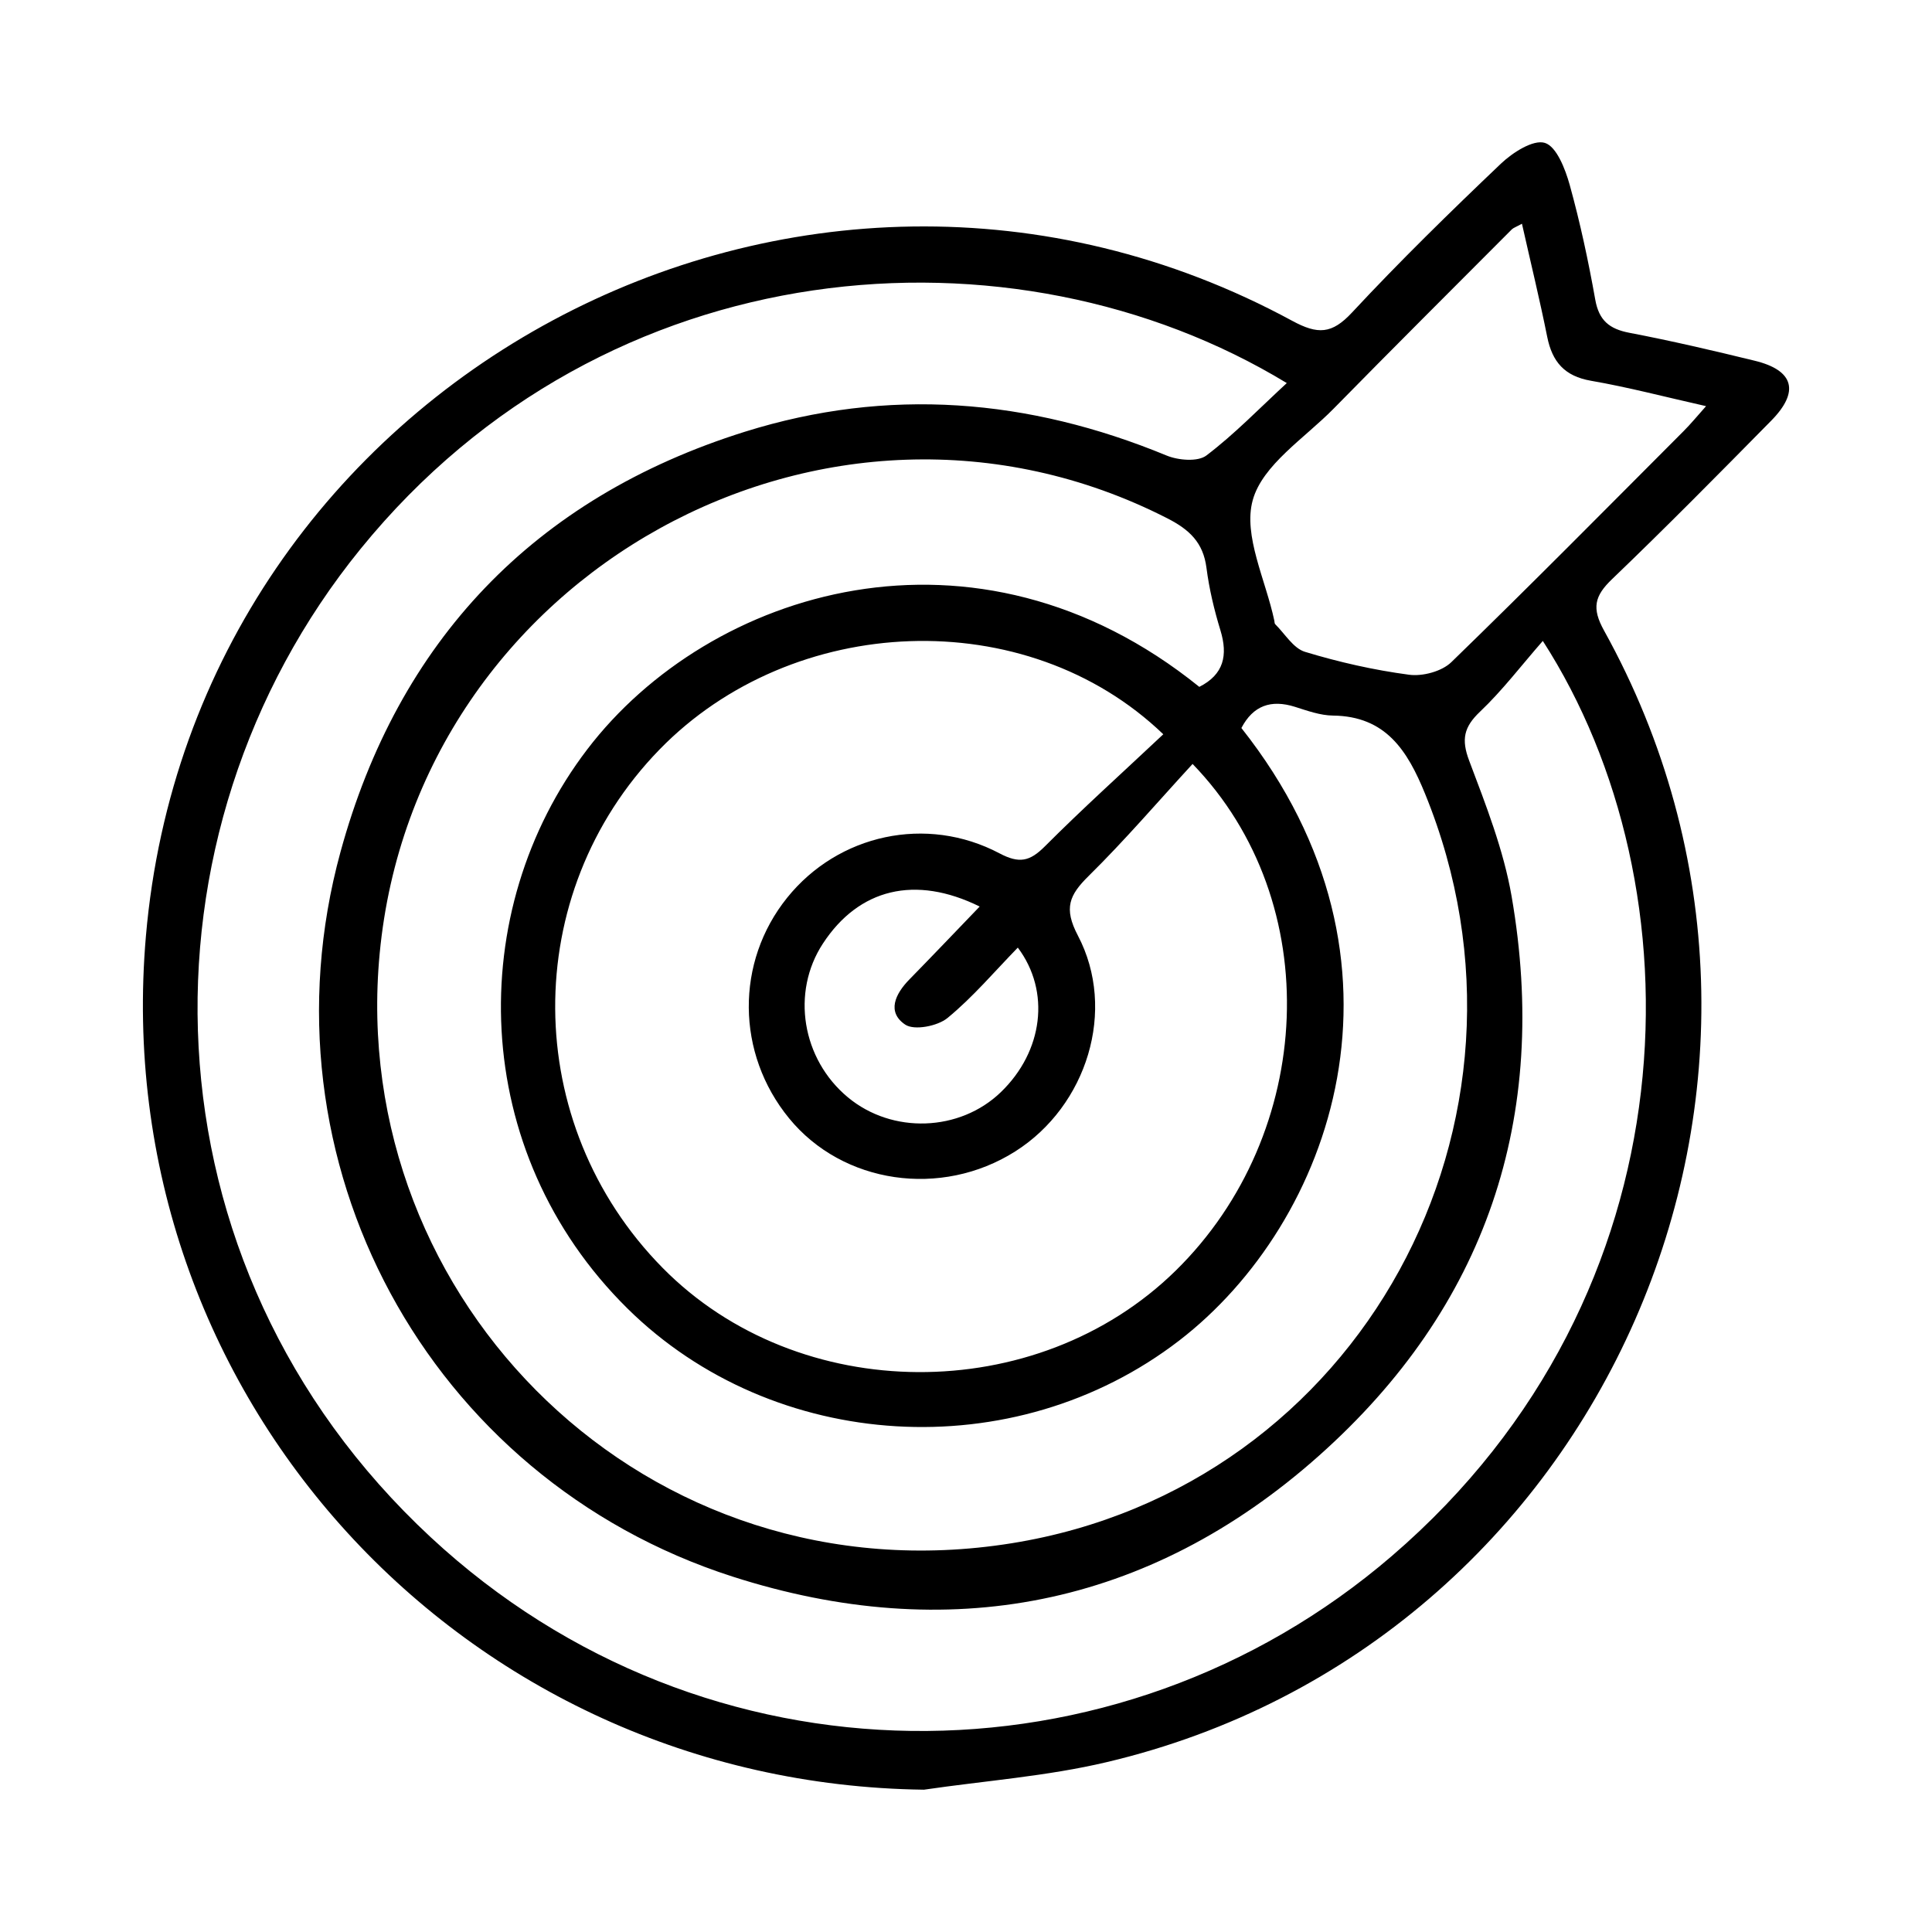
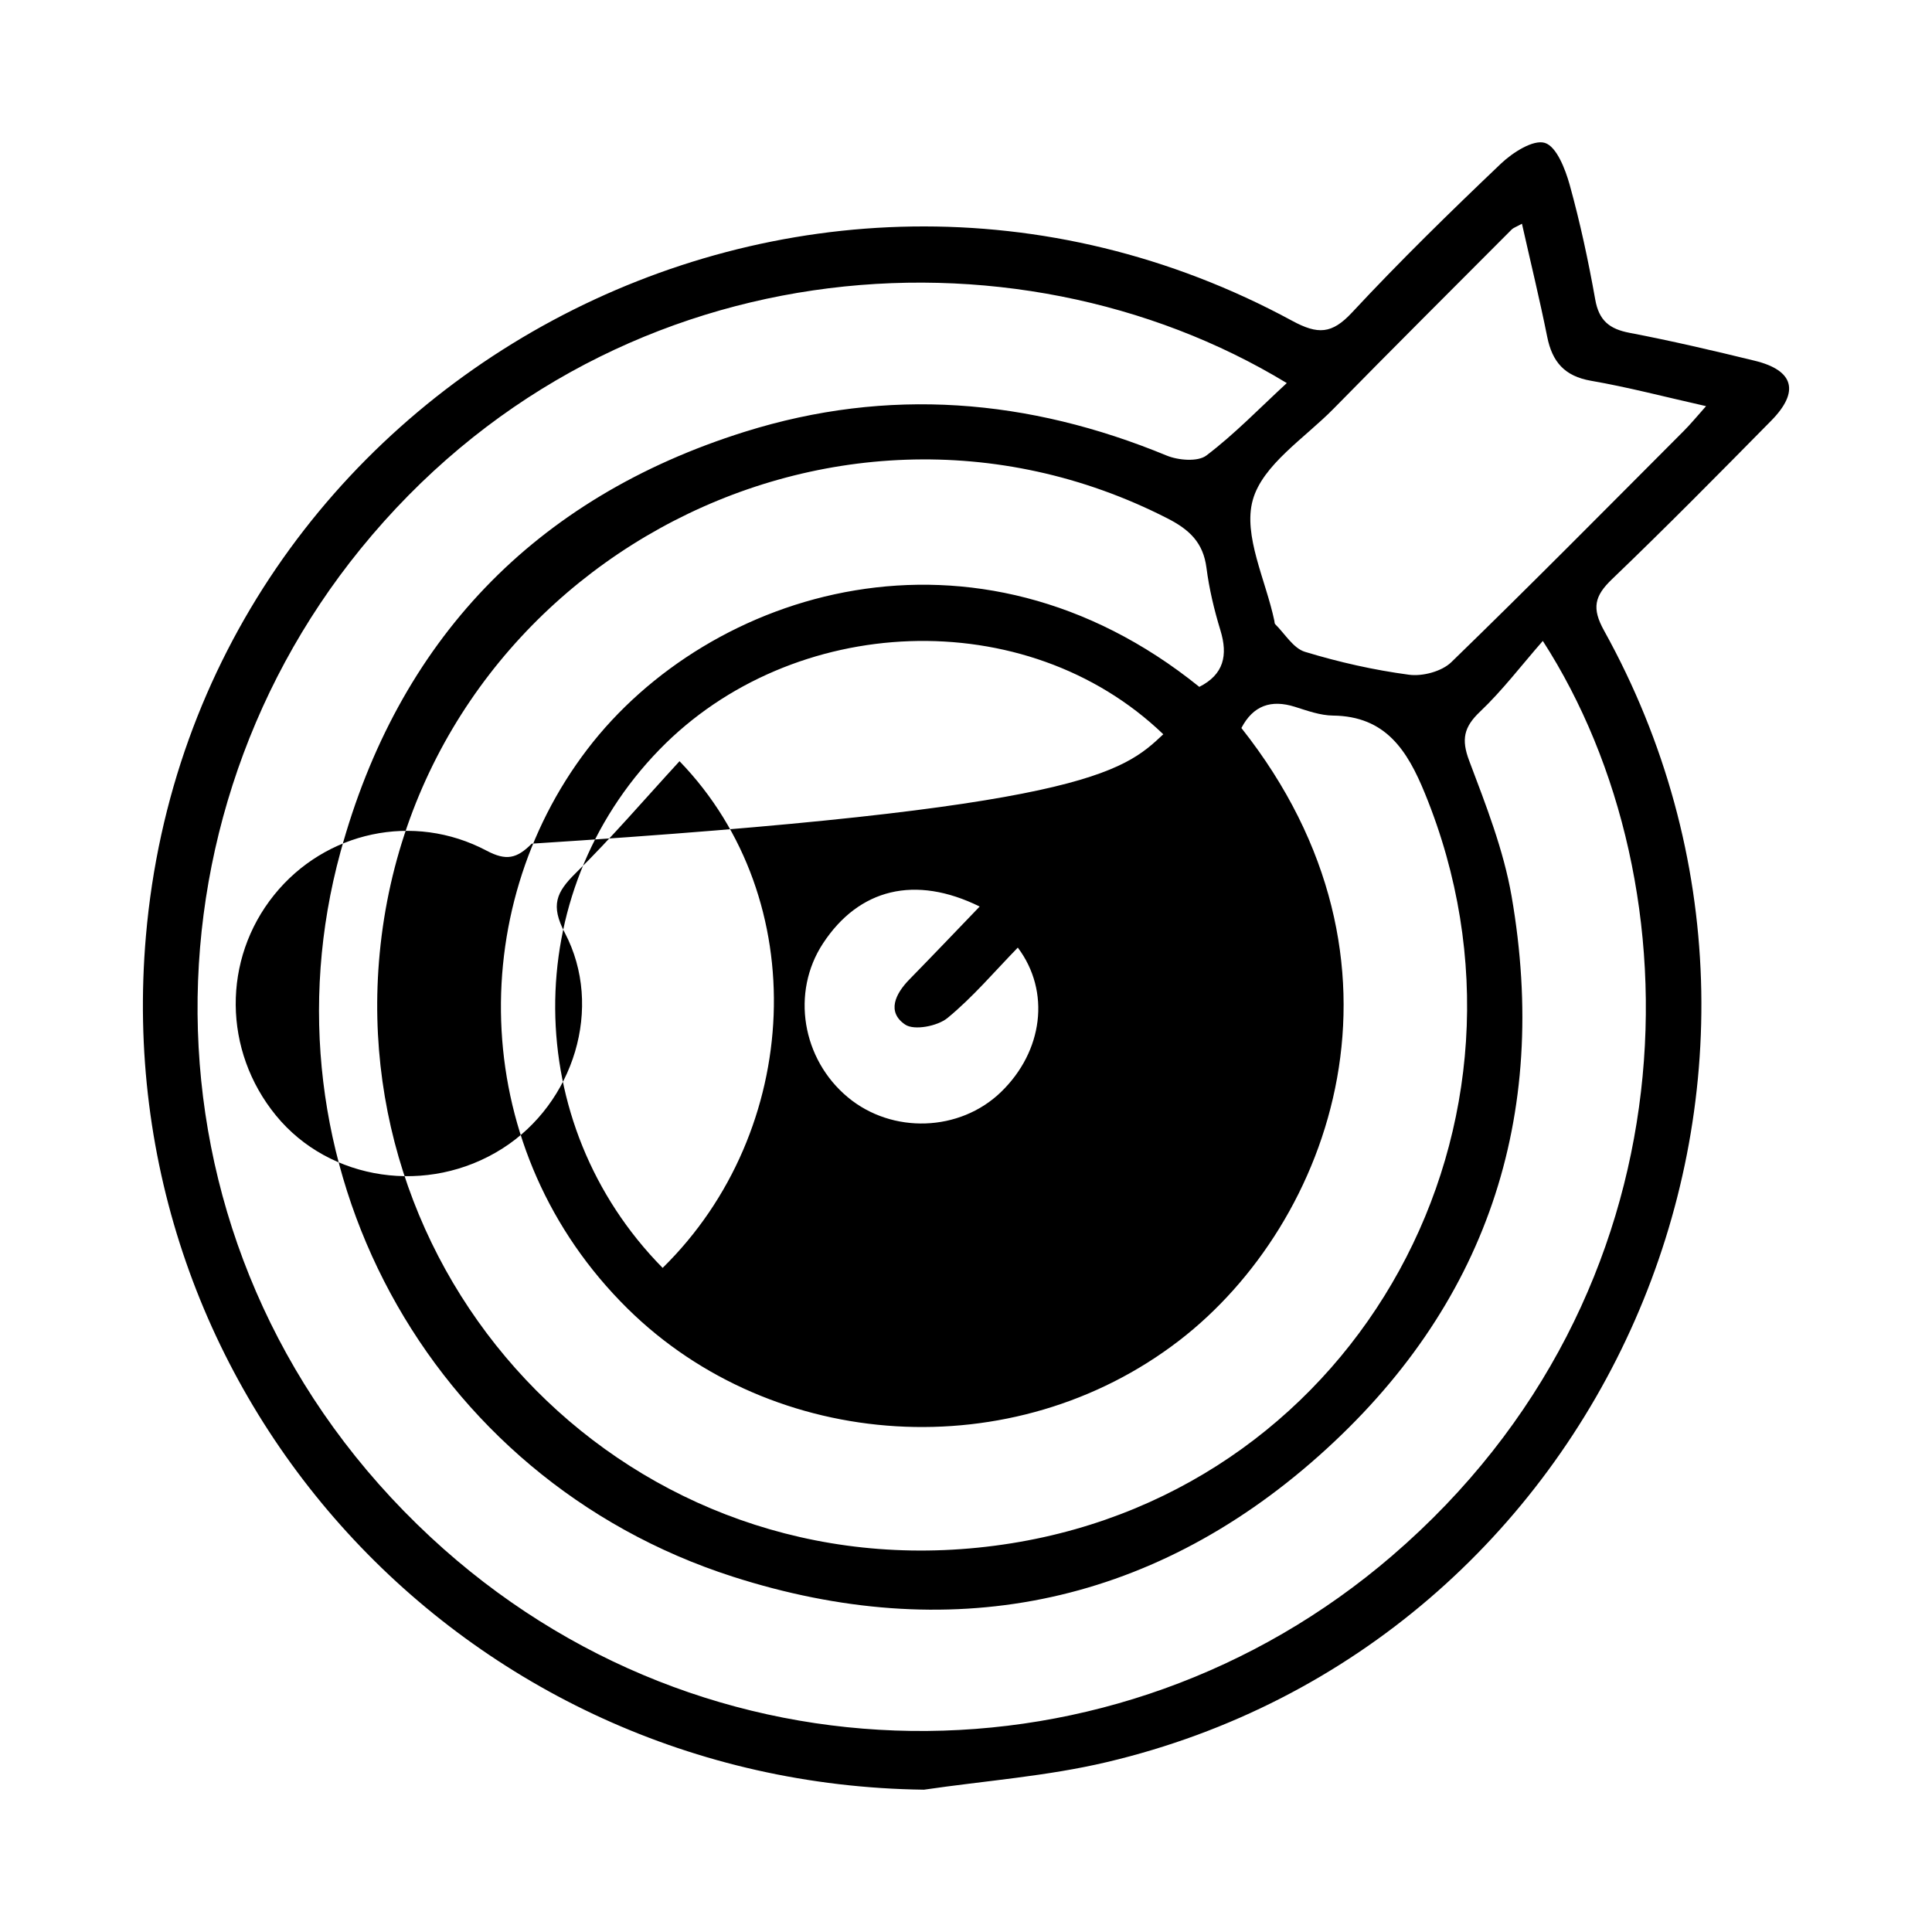
<svg xmlns="http://www.w3.org/2000/svg" version="1.1" id="Layer_1" x="0px" y="0px" width="50px" height="50px" viewBox="0 0 50 50" enable-background="new 0 0 50 50" xml:space="preserve">
  <g>
-     <path class="squiggle" fill-rule="evenodd" clip-rule="evenodd" d="M23.912,46.317C11.989,46.165,2.751,36.09,3.776,24.228   C5.018,9.855,20.725,1.411,33.441,8.302c0.665,0.36,1.027,0.347,1.549-0.214c1.237-1.329,2.538-2.6,3.853-3.852   c0.303-0.288,0.837-0.631,1.138-0.538c0.302,0.093,0.528,0.676,0.642,1.084c0.271,0.977,0.484,1.973,0.662,2.972   c0.096,0.542,0.367,0.76,0.885,0.859c1.088,0.208,2.167,0.46,3.243,0.723c1.014,0.247,1.167,0.798,0.427,1.55   c-1.361,1.382-2.724,2.763-4.123,4.105c-0.452,0.434-0.526,0.748-0.205,1.327c6.428,11.591-0.009,26.25-12.871,29.286   C27.094,45.97,25.489,46.086,23.912,46.317z M33.302,9.914c-7.074-4.298-17.613-3.531-23.971,4.292   c-5.984,7.362-5.796,18.504,1.813,25.575c7.111,6.609,17.764,6.603,24.879,0.486c7.899-6.791,7.986-17.347,3.905-23.68   c-0.561,0.641-1.048,1.284-1.626,1.832c-0.419,0.398-0.487,0.718-0.28,1.267c0.432,1.146,0.89,2.31,1.098,3.508   c0.992,5.725-0.659,10.631-4.99,14.484c-4.41,3.924-9.62,4.908-15.171,3.124C11.066,38.266,6.626,30.038,8.812,22.048   c1.488-5.442,5.001-9.162,10.464-10.874c3.705-1.161,7.343-0.86,10.915,0.615c0.302,0.125,0.808,0.167,1.029,0   C31.95,11.236,32.594,10.567,33.302,9.914z M31.038,17.776c0.634-0.32,0.745-0.816,0.546-1.465   c-0.161-0.527-0.291-1.071-0.361-1.617c-0.084-0.653-0.44-0.988-1.013-1.28c-8.788-4.49-19.453,1.435-20.384,11.262   c-0.853,9.011,6.936,16.775,16.357,15.263c9.02-1.448,14.164-10.915,10.696-19.4c-0.454-1.113-1.014-2.005-2.383-2.02   c-0.329-0.004-0.663-0.125-0.985-0.227c-0.618-0.194-1.08-0.032-1.384,0.549c4.798,6.059,2.343,12.809-1.609,15.852   c-4.279,3.294-10.502,2.898-14.278-0.828c-4.12-4.067-4.224-10.302-1.043-14.47C18.354,15.257,25.241,13.097,31.038,17.776z    M30.106,19.003c-3.552-3.412-9.596-3.146-13.041,0.398c-3.628,3.732-3.591,9.684,0.084,13.412   c3.516,3.567,9.68,3.601,13.278,0.071c3.614-3.545,3.901-9.535,0.437-13.113c-0.894,0.972-1.752,1.975-2.689,2.898   c-0.502,0.495-0.652,0.833-0.28,1.542c1.013,1.928,0.235,4.412-1.62,5.587c-1.917,1.215-4.465,0.842-5.854-0.857   c-1.372-1.677-1.392-4.042-0.048-5.71c1.32-1.639,3.604-2.145,5.495-1.146c0.512,0.271,0.784,0.208,1.172-0.18   C28.018,20.925,29.048,19.998,30.106,19.003z M39.388,5.79c-0.158,0.087-0.221,0.106-0.262,0.146   c-1.54,1.545-3.086,3.085-4.614,4.642c-0.749,0.763-1.839,1.453-2.091,2.365c-0.255,0.918,0.338,2.071,0.559,3.122   c0.007,0.03,0.003,0.07,0.021,0.088c0.253,0.249,0.469,0.624,0.771,0.716c0.878,0.267,1.784,0.472,2.694,0.593   c0.35,0.047,0.847-0.085,1.094-0.325c2.029-1.968,4.016-3.98,6.013-5.981c0.184-0.184,0.349-0.386,0.58-0.645   c-1.063-0.239-2.014-0.49-2.979-0.657c-0.684-0.119-1.002-0.489-1.132-1.136C39.849,7.757,39.616,6.804,39.388,5.79z    M25.354,23.461c-1.667-0.822-3.125-0.466-4.057,0.958c-0.827,1.262-0.545,2.991,0.648,3.981c1.146,0.951,2.893,0.892,3.958-0.136   c1.091-1.053,1.292-2.604,0.438-3.74c-0.604,0.62-1.162,1.282-1.82,1.822c-0.257,0.211-0.861,0.328-1.094,0.171   c-0.482-0.325-0.258-0.795,0.106-1.167C24.131,24.738,24.722,24.119,25.354,23.461z" />
+     <path class="squiggle" fill-rule="evenodd" clip-rule="evenodd" d="M23.912,46.317C11.989,46.165,2.751,36.09,3.776,24.228   C5.018,9.855,20.725,1.411,33.441,8.302c0.665,0.36,1.027,0.347,1.549-0.214c1.237-1.329,2.538-2.6,3.853-3.852   c0.303-0.288,0.837-0.631,1.138-0.538c0.302,0.093,0.528,0.676,0.642,1.084c0.271,0.977,0.484,1.973,0.662,2.972   c0.096,0.542,0.367,0.76,0.885,0.859c1.088,0.208,2.167,0.46,3.243,0.723c1.014,0.247,1.167,0.798,0.427,1.55   c-1.361,1.382-2.724,2.763-4.123,4.105c-0.452,0.434-0.526,0.748-0.205,1.327c6.428,11.591-0.009,26.25-12.871,29.286   C27.094,45.97,25.489,46.086,23.912,46.317z M33.302,9.914c-7.074-4.298-17.613-3.531-23.971,4.292   c-5.984,7.362-5.796,18.504,1.813,25.575c7.111,6.609,17.764,6.603,24.879,0.486c7.899-6.791,7.986-17.347,3.905-23.68   c-0.561,0.641-1.048,1.284-1.626,1.832c-0.419,0.398-0.487,0.718-0.28,1.267c0.432,1.146,0.89,2.31,1.098,3.508   c0.992,5.725-0.659,10.631-4.99,14.484c-4.41,3.924-9.62,4.908-15.171,3.124C11.066,38.266,6.626,30.038,8.812,22.048   c1.488-5.442,5.001-9.162,10.464-10.874c3.705-1.161,7.343-0.86,10.915,0.615c0.302,0.125,0.808,0.167,1.029,0   C31.95,11.236,32.594,10.567,33.302,9.914z M31.038,17.776c0.634-0.32,0.745-0.816,0.546-1.465   c-0.161-0.527-0.291-1.071-0.361-1.617c-0.084-0.653-0.44-0.988-1.013-1.28c-8.788-4.49-19.453,1.435-20.384,11.262   c-0.853,9.011,6.936,16.775,16.357,15.263c9.02-1.448,14.164-10.915,10.696-19.4c-0.454-1.113-1.014-2.005-2.383-2.02   c-0.329-0.004-0.663-0.125-0.985-0.227c-0.618-0.194-1.08-0.032-1.384,0.549c4.798,6.059,2.343,12.809-1.609,15.852   c-4.279,3.294-10.502,2.898-14.278-0.828c-4.12-4.067-4.224-10.302-1.043-14.47C18.354,15.257,25.241,13.097,31.038,17.776z    M30.106,19.003c-3.552-3.412-9.596-3.146-13.041,0.398c-3.628,3.732-3.591,9.684,0.084,13.412   c3.614-3.545,3.901-9.535,0.437-13.113c-0.894,0.972-1.752,1.975-2.689,2.898   c-0.502,0.495-0.652,0.833-0.28,1.542c1.013,1.928,0.235,4.412-1.62,5.587c-1.917,1.215-4.465,0.842-5.854-0.857   c-1.372-1.677-1.392-4.042-0.048-5.71c1.32-1.639,3.604-2.145,5.495-1.146c0.512,0.271,0.784,0.208,1.172-0.18   C28.018,20.925,29.048,19.998,30.106,19.003z M39.388,5.79c-0.158,0.087-0.221,0.106-0.262,0.146   c-1.54,1.545-3.086,3.085-4.614,4.642c-0.749,0.763-1.839,1.453-2.091,2.365c-0.255,0.918,0.338,2.071,0.559,3.122   c0.007,0.03,0.003,0.07,0.021,0.088c0.253,0.249,0.469,0.624,0.771,0.716c0.878,0.267,1.784,0.472,2.694,0.593   c0.35,0.047,0.847-0.085,1.094-0.325c2.029-1.968,4.016-3.98,6.013-5.981c0.184-0.184,0.349-0.386,0.58-0.645   c-1.063-0.239-2.014-0.49-2.979-0.657c-0.684-0.119-1.002-0.489-1.132-1.136C39.849,7.757,39.616,6.804,39.388,5.79z    M25.354,23.461c-1.667-0.822-3.125-0.466-4.057,0.958c-0.827,1.262-0.545,2.991,0.648,3.981c1.146,0.951,2.893,0.892,3.958-0.136   c1.091-1.053,1.292-2.604,0.438-3.74c-0.604,0.62-1.162,1.282-1.82,1.822c-0.257,0.211-0.861,0.328-1.094,0.171   c-0.482-0.325-0.258-0.795,0.106-1.167C24.131,24.738,24.722,24.119,25.354,23.461z" />
  </g>
</svg>